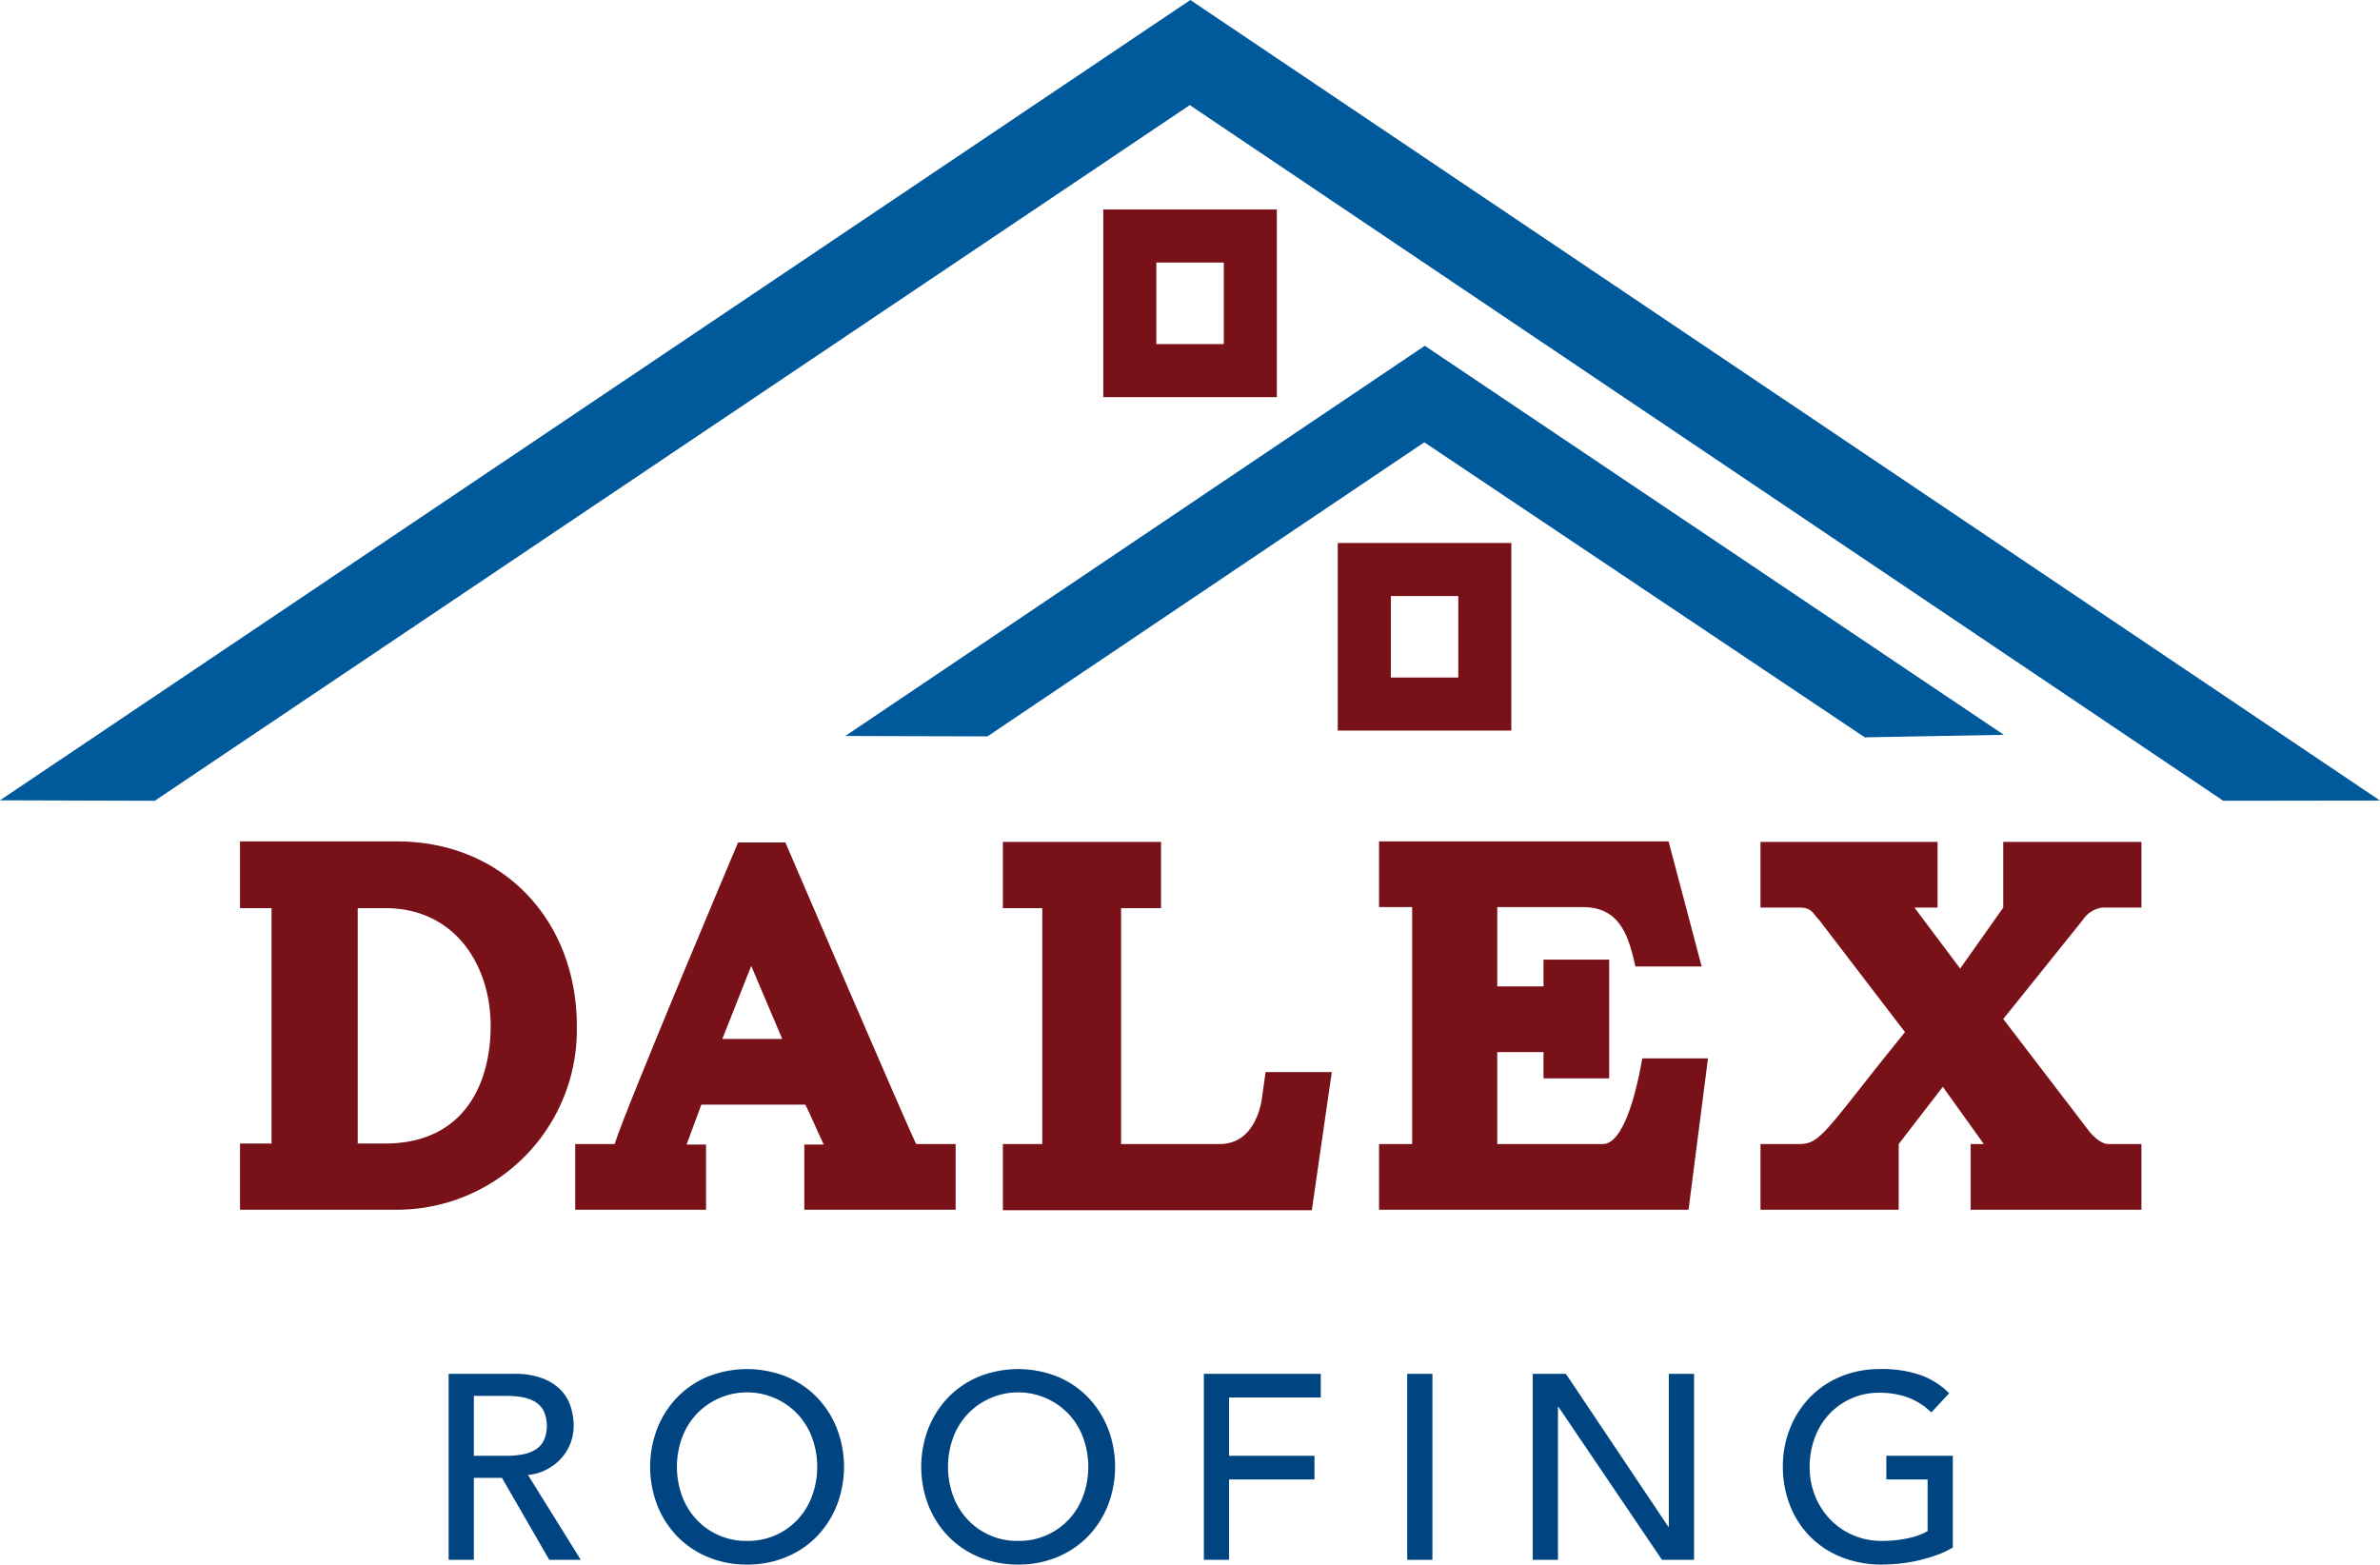
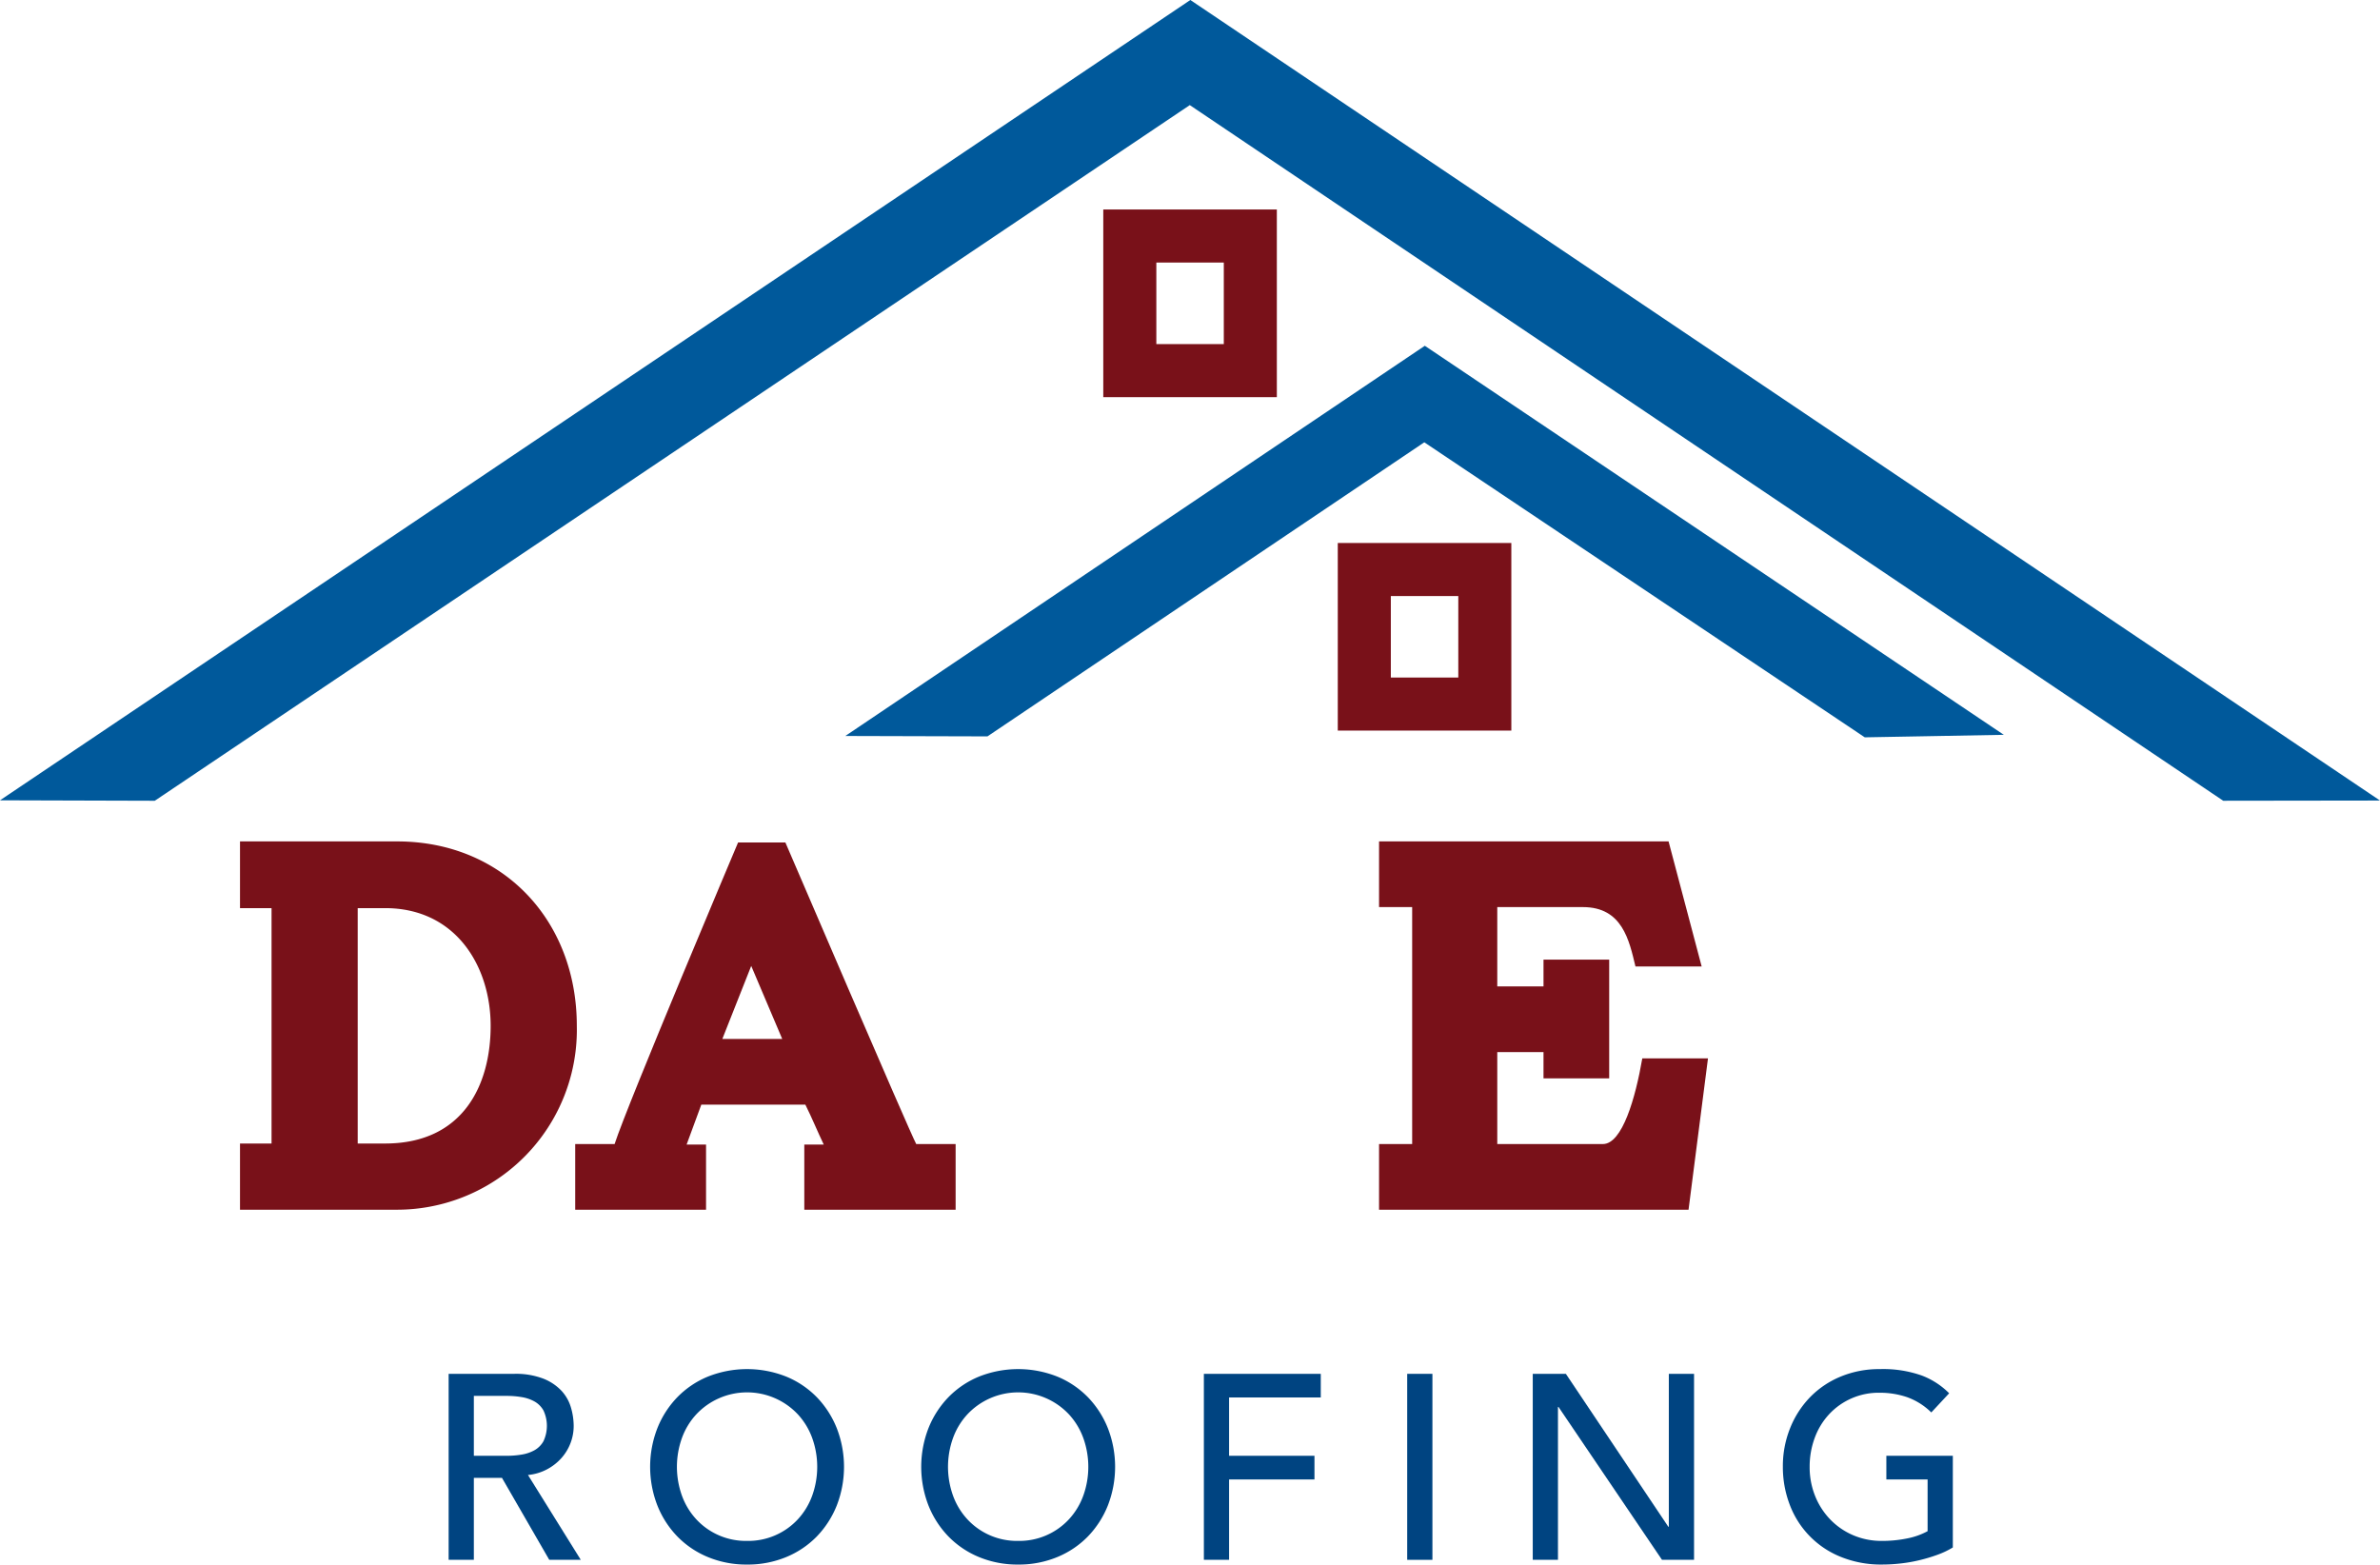
<svg xmlns="http://www.w3.org/2000/svg" viewBox="0 0 204.147 134.208">
  <title>Dalex Logo 2</title>
  <g id="Layer_2" data-name="Layer 2">
    <g id="Layer_1-2" data-name="Layer 1">
      <g>
        <g>
          <path d="M49.477,87.996A15.432,15.432,0,0,1,34.063,103.77H20.587V98.092H23.292V77.901H20.587V72.177H34.063C43.123,72.177,49.477,78.937,49.477,87.996ZM30.683,98.092h2.345c6.715,0,9.058-5.048,9.058-10.096,0-5.093-2.974-10.096-9.058-10.096H30.683Z" fill="#791119" />
          <path d="M67.367,72.267S78.003,97.055,78.59,98.137h3.38V103.77h-12.98V98.182h1.668c-.541-1.127-.992-2.253-1.578-3.425H60.156l-1.262,3.425h1.668V103.77H49.339V98.137h3.38c1.082-3.38,10.591-25.87,10.591-25.87h4.057Zm-.27,16.856-2.66-6.265-2.479,6.265Z" fill="#791119" />
-           <path d="M108.557,91.963h5.679l-1.713,11.853h-26.5V98.137h3.38V77.901h-3.38V72.221H99.589v5.679H96.163V98.137h8.473c3.2,0,3.606-3.921,3.606-3.921Z" fill="#791119" />
          <path d="M146.504,90.79l-1.668,12.98H118.29V98.137H121.13V77.81H118.29V72.177h24.833l2.839,10.727h-5.678c-.542-2.253-1.127-5.093-4.508-5.093H128.43v6.806h3.966V82.317h5.634V92.503h-5.634V90.249H128.43v7.888H137.49c1.668,0,2.795-3.966,3.38-7.347Z" fill="#791119" />
-           <path d="M179.177,97.01s.856,1.126,1.668,1.126h2.839V103.77H169.037V98.137h1.126l-3.515-4.912-3.786,4.912V103.77H151.009V98.137h3.38c1.847,0,2.389-1.442,9.014-9.6l-7.346-9.6c-.542-.541-.631-1.082-1.668-1.082h-3.38v-5.634h15.188v5.634h-1.983l3.921,5.228,3.696-5.228v-5.634h11.853v5.634h-3.38a2.417,2.417,0,0,0-1.668,1.082L171.83,87.41Z" fill="#791119" />
        </g>
        <g>
          <path d="M38.482,117.849h5.611a6.559,6.559,0,0,1,2.524.417,4.294,4.294,0,0,1,1.566,1.059,3.596,3.596,0,0,1,.799,1.442,5.684,5.684,0,0,1,.226,1.544,4.112,4.112,0,0,1-.27,1.476,4.178,4.178,0,0,1-.778,1.284,4.431,4.431,0,0,1-1.239.969,4.307,4.307,0,0,1-1.634.485l4.53,7.278H47.113l-4.056-7.03H40.645v7.03H38.482Zm2.163,7.03h2.839a7.689,7.689,0,0,0,1.251-.102,3.362,3.362,0,0,0,1.104-.371,2.033,2.033,0,0,0,.778-.778,3.116,3.116,0,0,0,0-2.636,2.034,2.034,0,0,0-.778-.777,3.363,3.363,0,0,0-1.104-.372,7.746,7.746,0,0,0-1.251-.102H40.645Z" fill="#004481" />
          <path d="M64.08,134.208a8.604,8.604,0,0,1-3.357-.642,7.819,7.819,0,0,1-2.625-1.769,8.142,8.142,0,0,1-1.712-2.659,9.156,9.156,0,0,1,0-6.625,8.145,8.145,0,0,1,1.712-2.659,7.81,7.81,0,0,1,2.625-1.769,9.095,9.095,0,0,1,6.715,0,7.824,7.824,0,0,1,2.626,1.769,8.178,8.178,0,0,1,1.712,2.659,9.156,9.156,0,0,1,0,6.625,8.175,8.175,0,0,1-1.712,2.659,7.833,7.833,0,0,1-2.626,1.769A8.596,8.596,0,0,1,64.08,134.208Zm0-2.028a5.8,5.8,0,0,0,4.372-1.87,6.015,6.015,0,0,0,1.217-2.017,7.319,7.319,0,0,0,0-4.935,6.025,6.025,0,0,0-1.217-2.017,5.974,5.974,0,0,0-8.743,0,6.008,6.008,0,0,0-1.217,2.017,7.319,7.319,0,0,0,0,4.935,5.999,5.999,0,0,0,1.217,2.017,5.796,5.796,0,0,0,4.371,1.87Z" fill="#004481" />
          <path d="M87.333,134.208a8.604,8.604,0,0,1-3.357-.642,7.821,7.821,0,0,1-2.625-1.769,8.142,8.142,0,0,1-1.712-2.659,9.155,9.155,0,0,1,0-6.625,8.145,8.145,0,0,1,1.712-2.659,7.812,7.812,0,0,1,2.625-1.769,9.096,9.096,0,0,1,6.715,0,7.826,7.826,0,0,1,2.626,1.769,8.179,8.179,0,0,1,1.712,2.659,9.155,9.155,0,0,1,0,6.625,8.176,8.176,0,0,1-1.712,2.659A7.835,7.835,0,0,1,90.69,133.566,8.597,8.597,0,0,1,87.333,134.208Zm0-2.028a5.801,5.801,0,0,0,4.372-1.87,6.015,6.015,0,0,0,1.217-2.017,7.317,7.317,0,0,0,0-4.935,6.024,6.024,0,0,0-1.217-2.017,5.974,5.974,0,0,0-8.743,0,6.007,6.007,0,0,0-1.217,2.017,7.317,7.317,0,0,0,0,4.935,5.997,5.997,0,0,0,1.217,2.017,5.796,5.796,0,0,0,4.371,1.87Z" fill="#004481" />
          <path d="M103.263,117.849h10.028v2.028h-7.864v5.003H112.75v2.028h-7.323v6.895h-2.163Z" fill="#004481" />
          <path d="M120.704,117.849h2.163v15.954H120.704Z" fill="#004481" />
          <path d="M131.474,117.849h2.84l8.787,13.115h.045V117.849h2.163v15.954h-2.75l-8.878-13.115h-.045v13.115h-2.163Z" fill="#004481" />
          <path d="M167.506,124.879v7.864a7.263,7.263,0,0,1-1.329.631,14.201,14.201,0,0,1-1.544.462,13.054,13.054,0,0,1-1.623.281,14.147,14.147,0,0,1-1.543.09,9.162,9.162,0,0,1-3.617-.676,7.753,7.753,0,0,1-4.348-4.495,9.006,9.006,0,0,1-.575-3.211,8.733,8.733,0,0,1,.62-3.312,8.146,8.146,0,0,1,1.712-2.659,7.812,7.812,0,0,1,2.625-1.769,8.595,8.595,0,0,1,3.357-.642,9.934,9.934,0,0,1,3.606.552,6.638,6.638,0,0,1,2.344,1.521l-1.532,1.645a5.665,5.665,0,0,0-2.096-1.318,7.221,7.221,0,0,0-2.321-.372,5.796,5.796,0,0,0-4.371,1.87,6.008,6.008,0,0,0-1.217,2.017,7.078,7.078,0,0,0-.429,2.468,6.591,6.591,0,0,0,.473,2.512,6.229,6.229,0,0,0,1.307,2.017,6.025,6.025,0,0,0,1.96,1.341,6.151,6.151,0,0,0,2.456.484,10.627,10.627,0,0,0,2.175-.214,6.102,6.102,0,0,0,1.746-.62V126.907h-3.538v-2.028Z" fill="#004481" />
        </g>
        <polygon points="102.103 0 0 68.651 13.276 68.69 102.055 9.016 190.699 68.689 204.147 68.671 102.103 0" fill="#00599b" />
        <polygon points="122.215 29.661 72.507 63.133 84.701 63.167 122.171 37.941 159.952 63.249 171.879 63.033 122.215 29.661" fill="#00599b" />
        <path d="M129.637,62.67H114.749V46.576h14.887Zm-10.337-4.55h5.787V51.127H119.3Z" fill="#791119" />
        <path d="M109.523,34.066H94.635V17.972h14.887Zm-10.337-4.55h5.787V22.523H99.186Z" fill="#791119" />
      </g>
    </g>
  </g>
</svg>